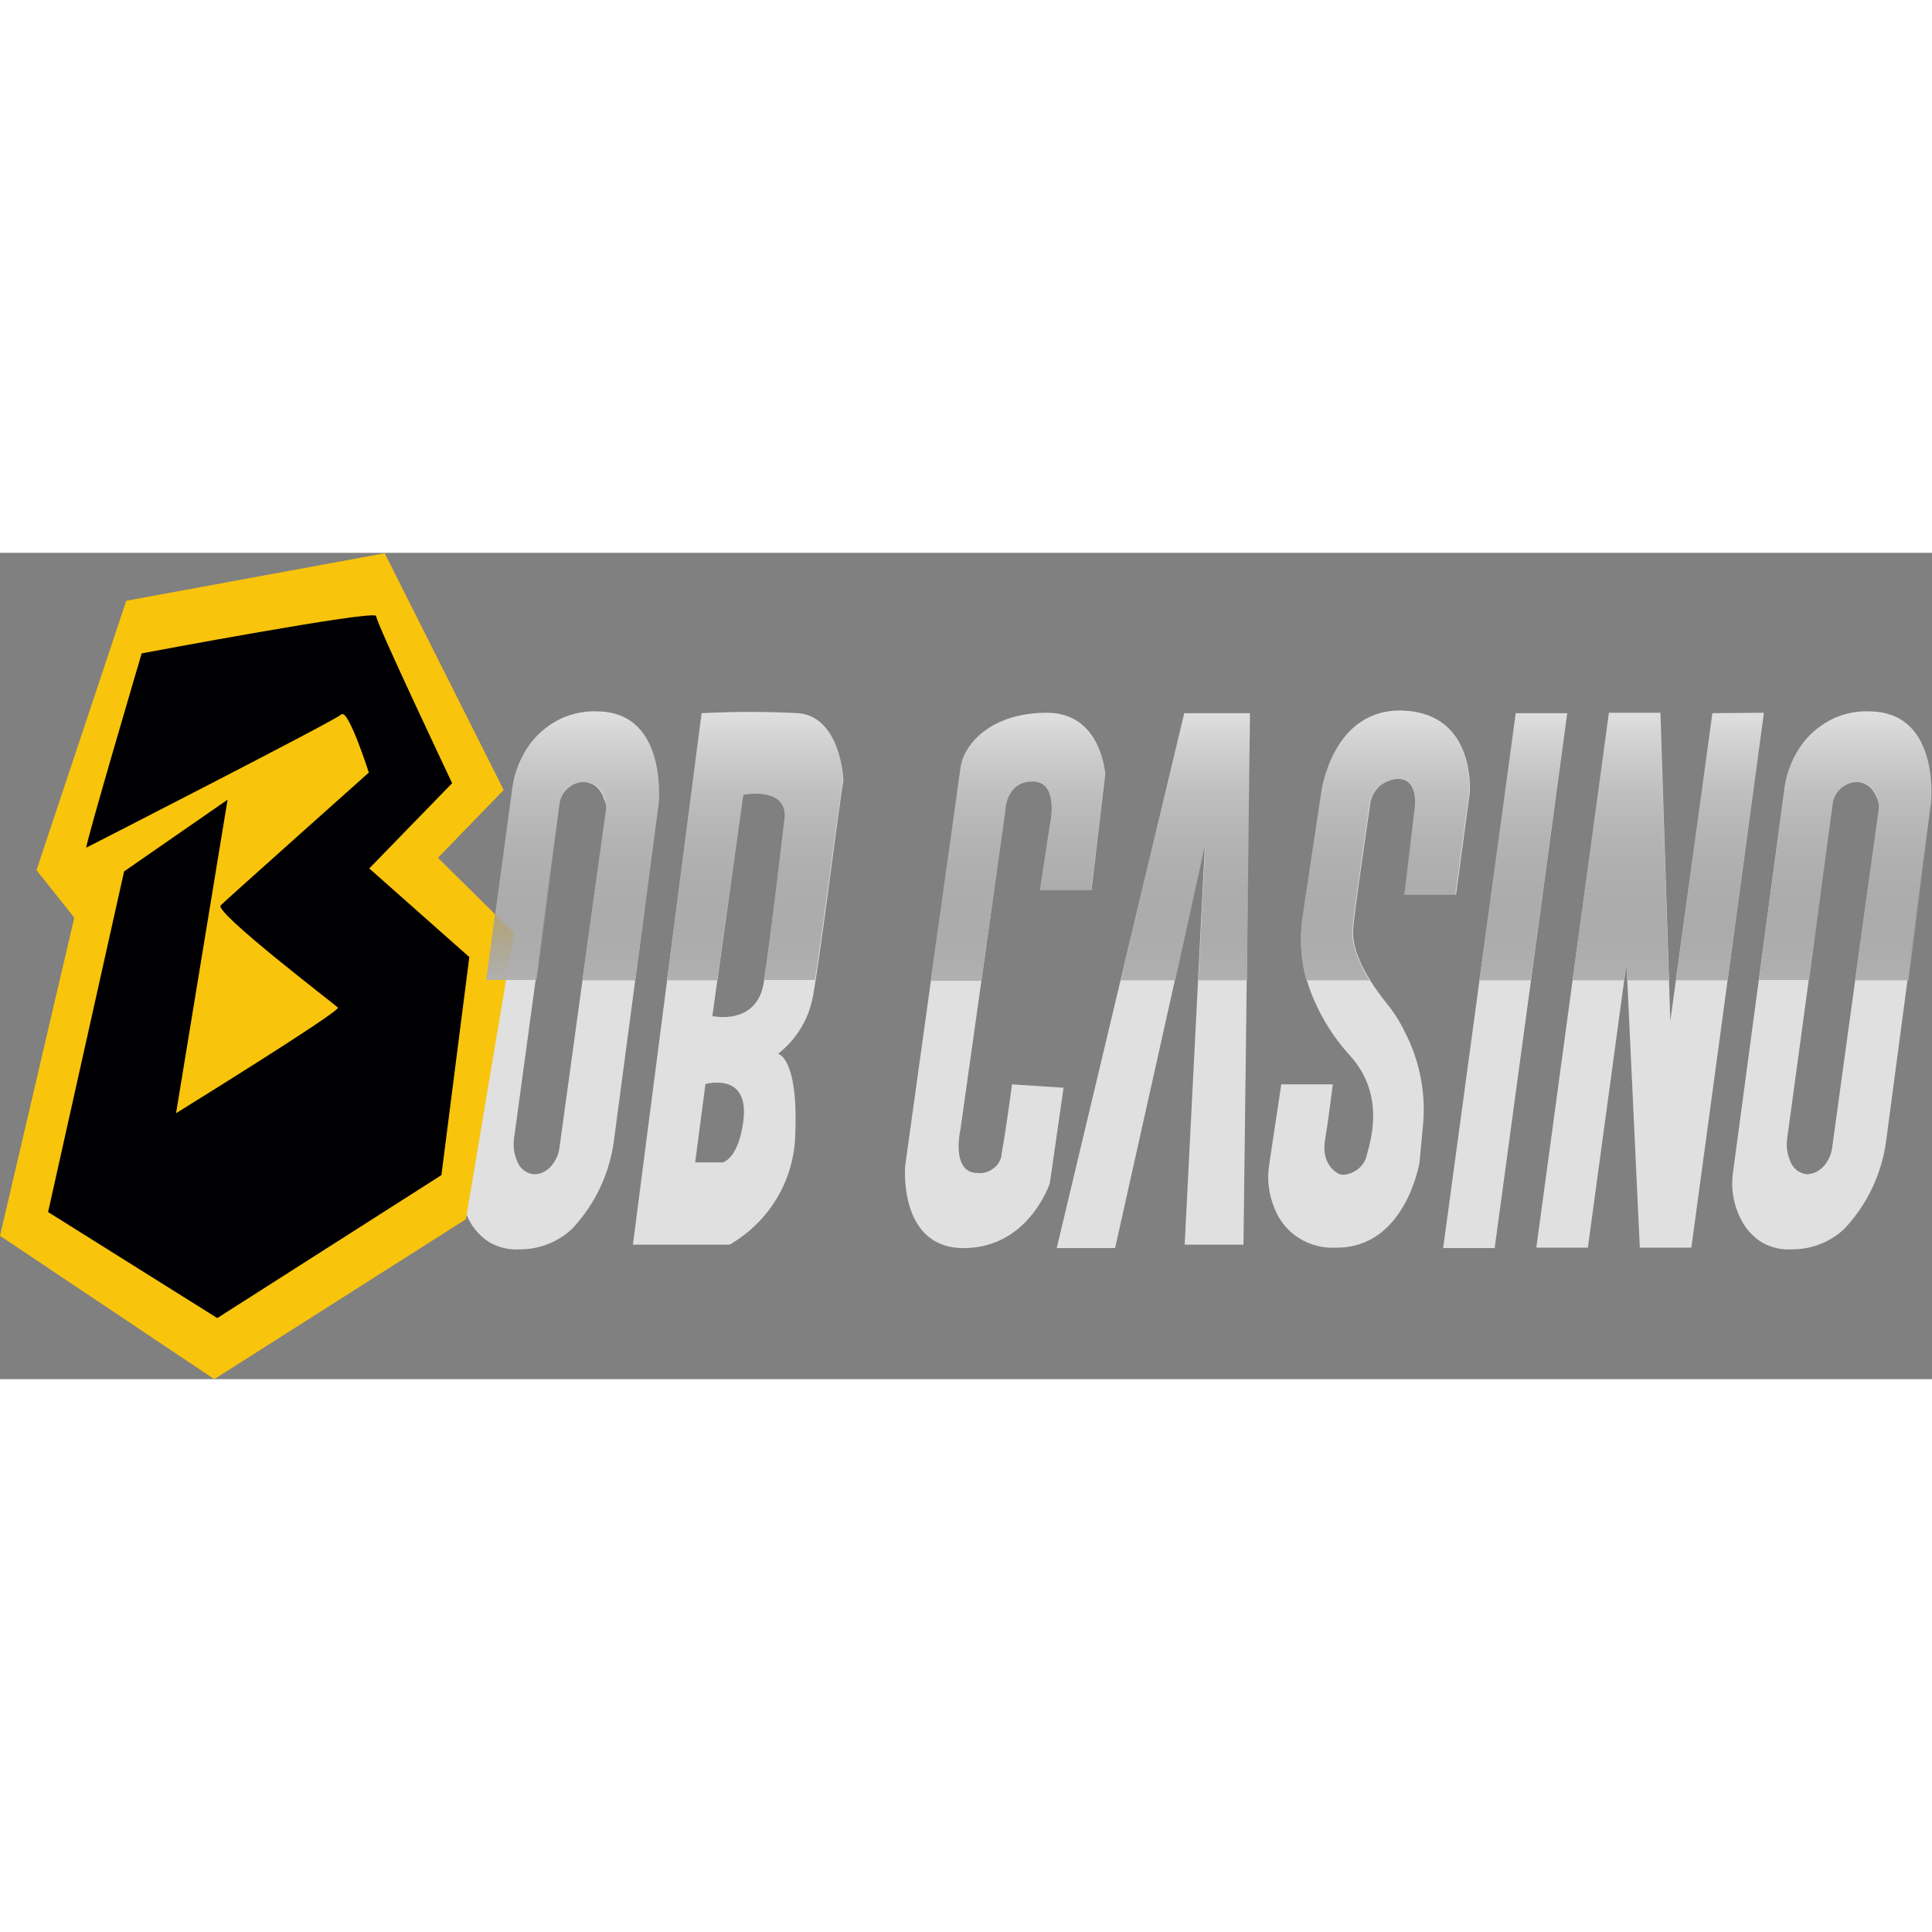
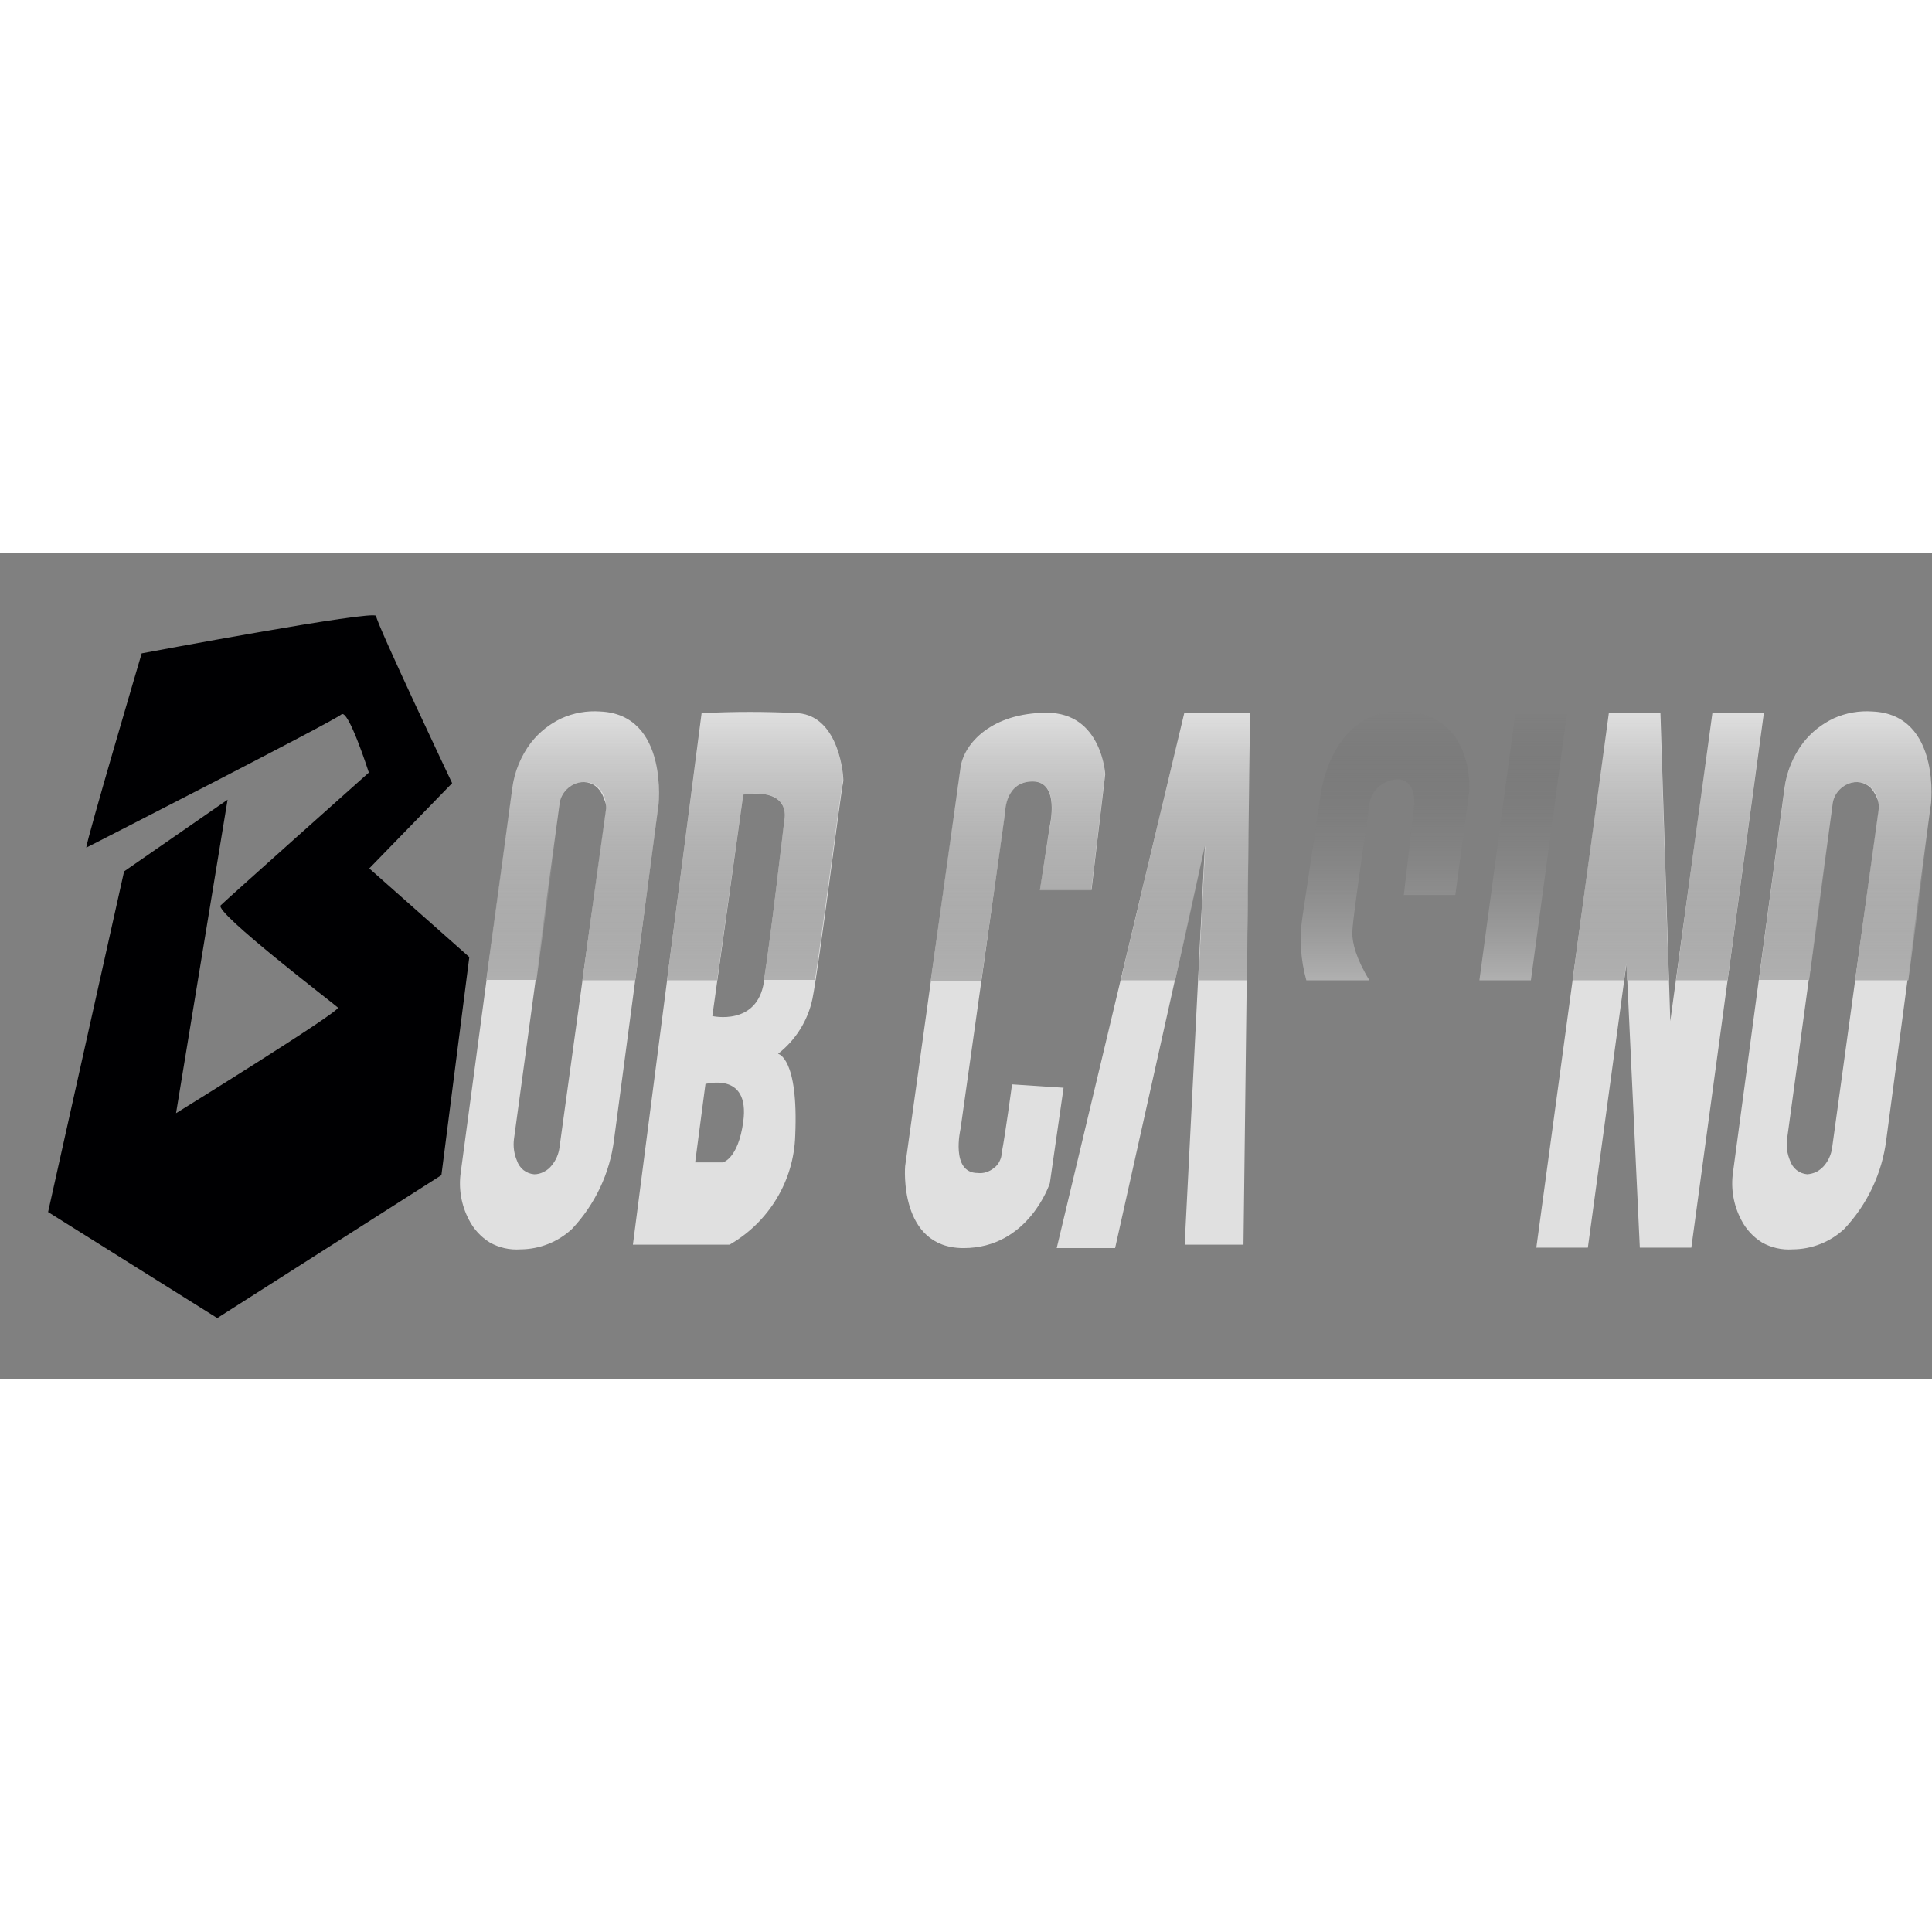
<svg xmlns="http://www.w3.org/2000/svg" width="100px" height="100px" viewBox="0 0 166 71" fill="none">
  <rect x="0" y="0" width="166" height="71" fill="#808080" stroke="none" />
  <g clip-path="url(#clip0_4975_1121)">
    <path d="M51.576 13.632C50.437 13.549 49.296 13.749 48.256 14.215C47.23 14.696 46.333 15.407 45.636 16.292C44.759 17.443 44.199 18.8 44.013 20.229L39.586 53.25C39.39 54.638 39.635 56.052 40.287 57.296C40.694 58.104 41.32 58.785 42.095 59.264C42.891 59.709 43.802 59.912 44.714 59.847C46.361 59.838 47.943 59.213 49.141 58.098C51.131 55.986 52.397 53.307 52.757 50.444L56.557 21.832C56.594 21.796 57.479 13.887 51.576 13.632ZM52.056 22.124L48.071 51.1C47.999 51.661 47.769 52.192 47.407 52.631C47.231 52.861 47.004 53.048 46.743 53.177C46.484 53.322 46.192 53.397 45.895 53.396C45.557 53.368 45.236 53.241 44.972 53.032C44.715 52.821 44.523 52.543 44.419 52.23C44.169 51.643 44.08 51.002 44.161 50.371L48.071 21.65C48.11 21.205 48.291 20.784 48.588 20.447C48.878 20.111 49.263 19.87 49.695 19.755C50.024 19.667 50.373 19.679 50.695 19.79C51.017 19.9 51.299 20.104 51.502 20.374C51.688 20.614 51.826 20.886 51.908 21.176C52.062 21.468 52.114 21.801 52.056 22.124Z" fill="#E0E0E0" />
    <path d="M160.89 13.632C159.752 13.549 158.61 13.749 157.57 14.215C156.545 14.696 155.648 15.407 154.951 16.292C154.073 17.443 153.514 18.8 153.327 20.229L148.9 53.25C148.704 54.638 148.949 56.052 149.601 57.296C150.008 58.104 150.634 58.785 151.409 59.264C152.205 59.709 153.116 59.912 154.028 59.847C155.675 59.838 157.257 59.213 158.455 58.098C160.446 55.986 161.711 53.307 162.071 50.444L165.871 21.832C165.945 21.796 166.83 13.887 160.89 13.632ZM161.407 22.124L157.422 51.1C157.35 51.661 157.12 52.192 156.758 52.631C156.572 52.851 156.347 53.036 156.094 53.177C155.84 53.301 155.565 53.375 155.283 53.396C154.945 53.368 154.624 53.241 154.36 53.032C154.103 52.821 153.911 52.543 153.807 52.23C153.557 51.643 153.468 51.002 153.549 50.371L157.459 21.65C157.498 21.205 157.679 20.784 157.976 20.447C158.266 20.111 158.651 19.87 159.083 19.755C159.412 19.667 159.761 19.679 160.083 19.79C160.405 19.9 160.687 20.104 160.89 20.374C161.074 20.634 161.223 20.916 161.333 21.213C161.431 21.506 161.456 21.819 161.407 22.124Z" fill="#E0E0E0" />
    <path d="M68.584 13.777C65.819 13.632 63.048 13.632 60.283 13.777L54.38 59.446H62.681C64.35 58.487 65.745 57.124 66.732 55.485C67.72 53.846 68.268 51.986 68.326 50.079C68.621 43.336 66.85 43.045 66.85 43.045C68.36 41.867 69.405 40.203 69.802 38.343C70.392 35.427 72.163 21.067 72.458 19.609C72.495 19.317 72.163 14.069 68.584 13.777ZM63.862 48.876C63.419 52.12 62.091 52.375 62.091 52.375H59.73L60.615 45.633C60.578 45.669 64.452 44.503 63.862 48.876ZM67.404 22.853C67.404 22.853 66.223 33.095 65.633 36.885C65.043 40.676 61.206 39.801 61.206 39.801L63.862 20.775C67.994 20.192 67.404 22.853 67.404 22.853Z" fill="#E0E0E0" />
    <path d="M89.355 28.976H93.782L94.963 19.026C94.963 19.026 94.668 13.741 89.945 13.741C85.223 13.741 82.825 16.365 82.53 18.442C82.235 20.52 77.77 52.703 77.77 52.703C77.77 52.703 77.18 59.738 82.788 59.738C88.396 59.738 90.204 54.161 90.204 54.161L91.384 45.96L86.957 45.669C86.957 45.669 86.367 50.043 86.072 51.537C86.067 51.791 86.004 52.04 85.887 52.266C85.781 52.498 85.616 52.699 85.407 52.849C85.213 53.013 84.987 53.137 84.743 53.214C84.506 53.292 84.254 53.316 84.005 53.286C81.644 53.286 82.53 49.496 82.53 49.496L86.367 22.27C86.367 22.27 86.367 19.645 88.728 19.645C91.089 19.645 90.204 23.436 90.204 23.436L89.355 28.976Z" fill="#E0E0E0" />
    <path d="M101.788 59.446H106.842L107.395 14.361V13.777H101.751L90.794 59.738H95.811L103.522 25.186L101.788 59.446Z" fill="#E0E0E0" />
-     <path d="M130.232 13.777H134.659L128.424 59.738H123.997L130.232 13.777Z" fill="#E0E0E0" />
    <path d="M147.13 13.777L143.514 40.238L142.666 13.741H138.238L132.003 59.701H136.431L139.751 35.281L140.895 59.701H145.322L151.557 13.741L147.13 13.777Z" fill="#E0E0E0" />
-     <path d="M114.516 45.669H110.089L109.056 52.521C108.842 53.828 109.009 55.167 109.536 56.384C109.945 57.424 110.682 58.306 111.638 58.899C112.598 59.49 113.72 59.77 114.848 59.701C120.788 59.701 121.968 52.375 121.968 52.375L122.301 48.767C122.471 46.117 121.91 43.472 120.677 41.113C120.278 40.282 119.783 39.499 119.202 38.78C116.84 35.864 116.25 33.823 116.25 32.62C116.25 31.418 117.726 21.796 117.726 21.504C117.831 20.944 118.115 20.433 118.537 20.046C118.976 19.684 119.518 19.468 120.087 19.426C121.858 19.426 121.563 21.759 121.563 21.759L120.677 29.377H125.104L126.285 20.593C126.285 20.593 126.838 13.85 120.64 13.558C114.442 13.267 113.52 20.593 113.52 20.593L111.934 31.199C111.555 33.7 111.914 36.256 112.967 38.561C113.699 40.226 114.695 41.764 115.918 43.117C119.165 46.616 117.689 50.735 117.394 51.901C117.099 53.068 115.623 53.651 115.033 53.359C114.442 53.068 113.557 52.193 113.852 50.443C114.147 48.694 114.516 45.669 114.516 45.669Z" fill="#E0E0E0" />
-     <path d="M6.382 31.345L3.136 27.263L10.847 4.119L33.056 0.037L43.276 20.374L37.631 26.206L44.161 32.657L40.029 57.259L18.41 71L0 58.681L6.382 31.345Z" fill="#F8C40C" />
    <path d="M7.415 25.331C7.415 24.748 12.174 8.638 12.174 8.638C12.174 8.638 32.318 4.847 32.318 5.431C32.318 6.014 38.848 19.791 38.848 19.791L31.728 27.117L40.324 34.734L37.926 53.469L18.668 65.751L4.132 56.64L10.662 27.372L19.553 21.212L15.126 48.147C15.126 48.147 29.33 39.363 29.035 39.072C28.739 38.78 18.372 30.871 18.963 30.288C19.553 29.705 31.691 18.88 31.691 18.88C31.691 18.88 29.92 13.34 29.33 13.886C28.739 14.433 7.415 25.331 7.415 25.331Z" fill="#000002" />
    <path opacity="0.64" d="M24.903 31.163C29.158 29.308 33.548 27.773 38.037 26.57L37.631 26.169L43.239 20.301L33.02 0L10.81 4.082L3.099 27.226L6.346 31.308L2.509 47.783C7.49 42.789 16.049 34.88 24.903 31.163Z" fill="url(#paint0_linear_4975_1121)" />
    <path fill-rule="evenodd" clip-rule="evenodd" d="M51.554 13.624C50.415 13.541 49.273 13.742 48.233 14.207C47.208 14.688 46.311 15.4 45.614 16.285C44.736 17.436 44.177 18.792 43.991 20.221L41.777 36.696H46.094L48.16 21.643C48.198 21.198 48.379 20.777 48.676 20.44C48.966 20.104 49.352 19.863 49.783 19.747C50.112 19.66 50.461 19.672 50.783 19.782C51.106 19.893 51.387 20.097 51.591 20.367C51.784 20.615 51.922 20.901 51.997 21.205C52.082 21.502 52.095 21.814 52.033 22.117L50.041 36.732H54.579L56.571 21.825L56.573 21.809C56.611 21.415 57.352 13.873 51.554 13.624ZM160.905 13.624C159.766 13.541 158.624 13.742 157.584 14.207C156.559 14.688 155.662 15.4 154.965 16.285C154.087 17.436 153.528 18.792 153.342 20.221L151.128 36.696H155.445L157.511 21.643C157.549 21.198 157.73 20.777 158.027 20.44C158.317 20.104 158.703 19.863 159.134 19.747C159.463 19.66 159.812 19.672 160.134 19.782C160.457 19.893 160.738 20.097 160.942 20.367C161.135 20.615 161.273 20.901 161.347 21.205C161.433 21.502 161.446 21.814 161.384 22.117L159.392 36.732H163.967L165.959 21.788C165.959 21.788 166.808 13.879 160.905 13.624ZM60.297 13.77C63.062 13.624 65.833 13.624 68.598 13.77C72.14 14.062 72.509 19.347 72.42 19.565C72.298 20.188 71.917 23.014 71.472 26.316L71.472 26.317L71.472 26.318C70.98 29.971 70.41 34.208 70.022 36.696H65.632C66.259 32.796 67.403 22.809 67.403 22.809C67.403 22.809 67.993 20.185 63.861 20.768L61.611 36.732H57.309L60.297 13.77ZM89.922 13.77C85.163 13.77 82.802 16.394 82.507 18.472C82.474 18.706 82.389 19.324 82.263 20.235L82.261 20.245L82.26 20.255C81.817 23.454 80.878 30.232 79.961 36.769H84.315L86.381 22.262C86.381 22.262 86.381 19.638 88.742 19.638C91.103 19.638 90.218 23.429 90.218 23.429L89.332 29.005H93.759L94.94 19.055C94.977 19.019 94.682 13.77 89.922 13.77ZM100.976 36.732H96.291L101.751 13.77H107.432V14.353L107.137 36.732H102.968L103.558 25.178L100.976 36.732ZM127.111 36.732H131.538L134.637 13.77H130.21L127.111 36.732ZM144.007 36.732L147.106 13.77H151.534L148.435 36.732H144.007ZM138.216 13.77L135.117 36.732H139.544L139.728 35.274L139.802 36.732H143.381L142.643 13.77H138.216ZM113.497 20.659C113.497 20.659 114.382 13.333 120.617 13.624C126.815 13.879 126.262 20.659 126.225 20.622L125.044 29.406H120.617L121.503 21.788C121.503 21.788 121.798 19.456 120.027 19.456C119.458 19.497 118.916 19.714 118.478 20.075C118.055 20.462 117.771 20.974 117.666 21.533C117.666 21.631 117.502 22.768 117.283 24.286C116.846 27.32 116.19 31.872 116.19 32.65C116.19 33.525 116.522 34.873 117.666 36.732H112.243C111.746 34.953 111.633 33.09 111.911 31.265L113.497 20.659Z" fill="url(#paint1_linear_4975_1121)" />
  </g>
  <defs>
    <linearGradient id="paint0_linear_4975_1121" x1="22.702" y1="4820.15" x2="22.702" y2="1339.65" gradientUnits="userSpaceOnUse">
      <stop offset="0.01" stop-color="white" />
      <stop offset="1" stop-color="white" stop-opacity="0" />
    </linearGradient>
    <linearGradient id="paint1_linear_4975_1121" x1="103.889" y1="13.606" x2="103.889" y2="36.769" gradientUnits="userSpaceOnUse">
      <stop stop-color="#5A5A5A" stop-opacity="0" />
      <stop offset="1" stop-color="#B0B0B0" />
    </linearGradient>
    <clipPath id="clip0_4975_1121">
      <rect width="166" height="71" fill="white" />
    </clipPath>
  </defs>
</svg>